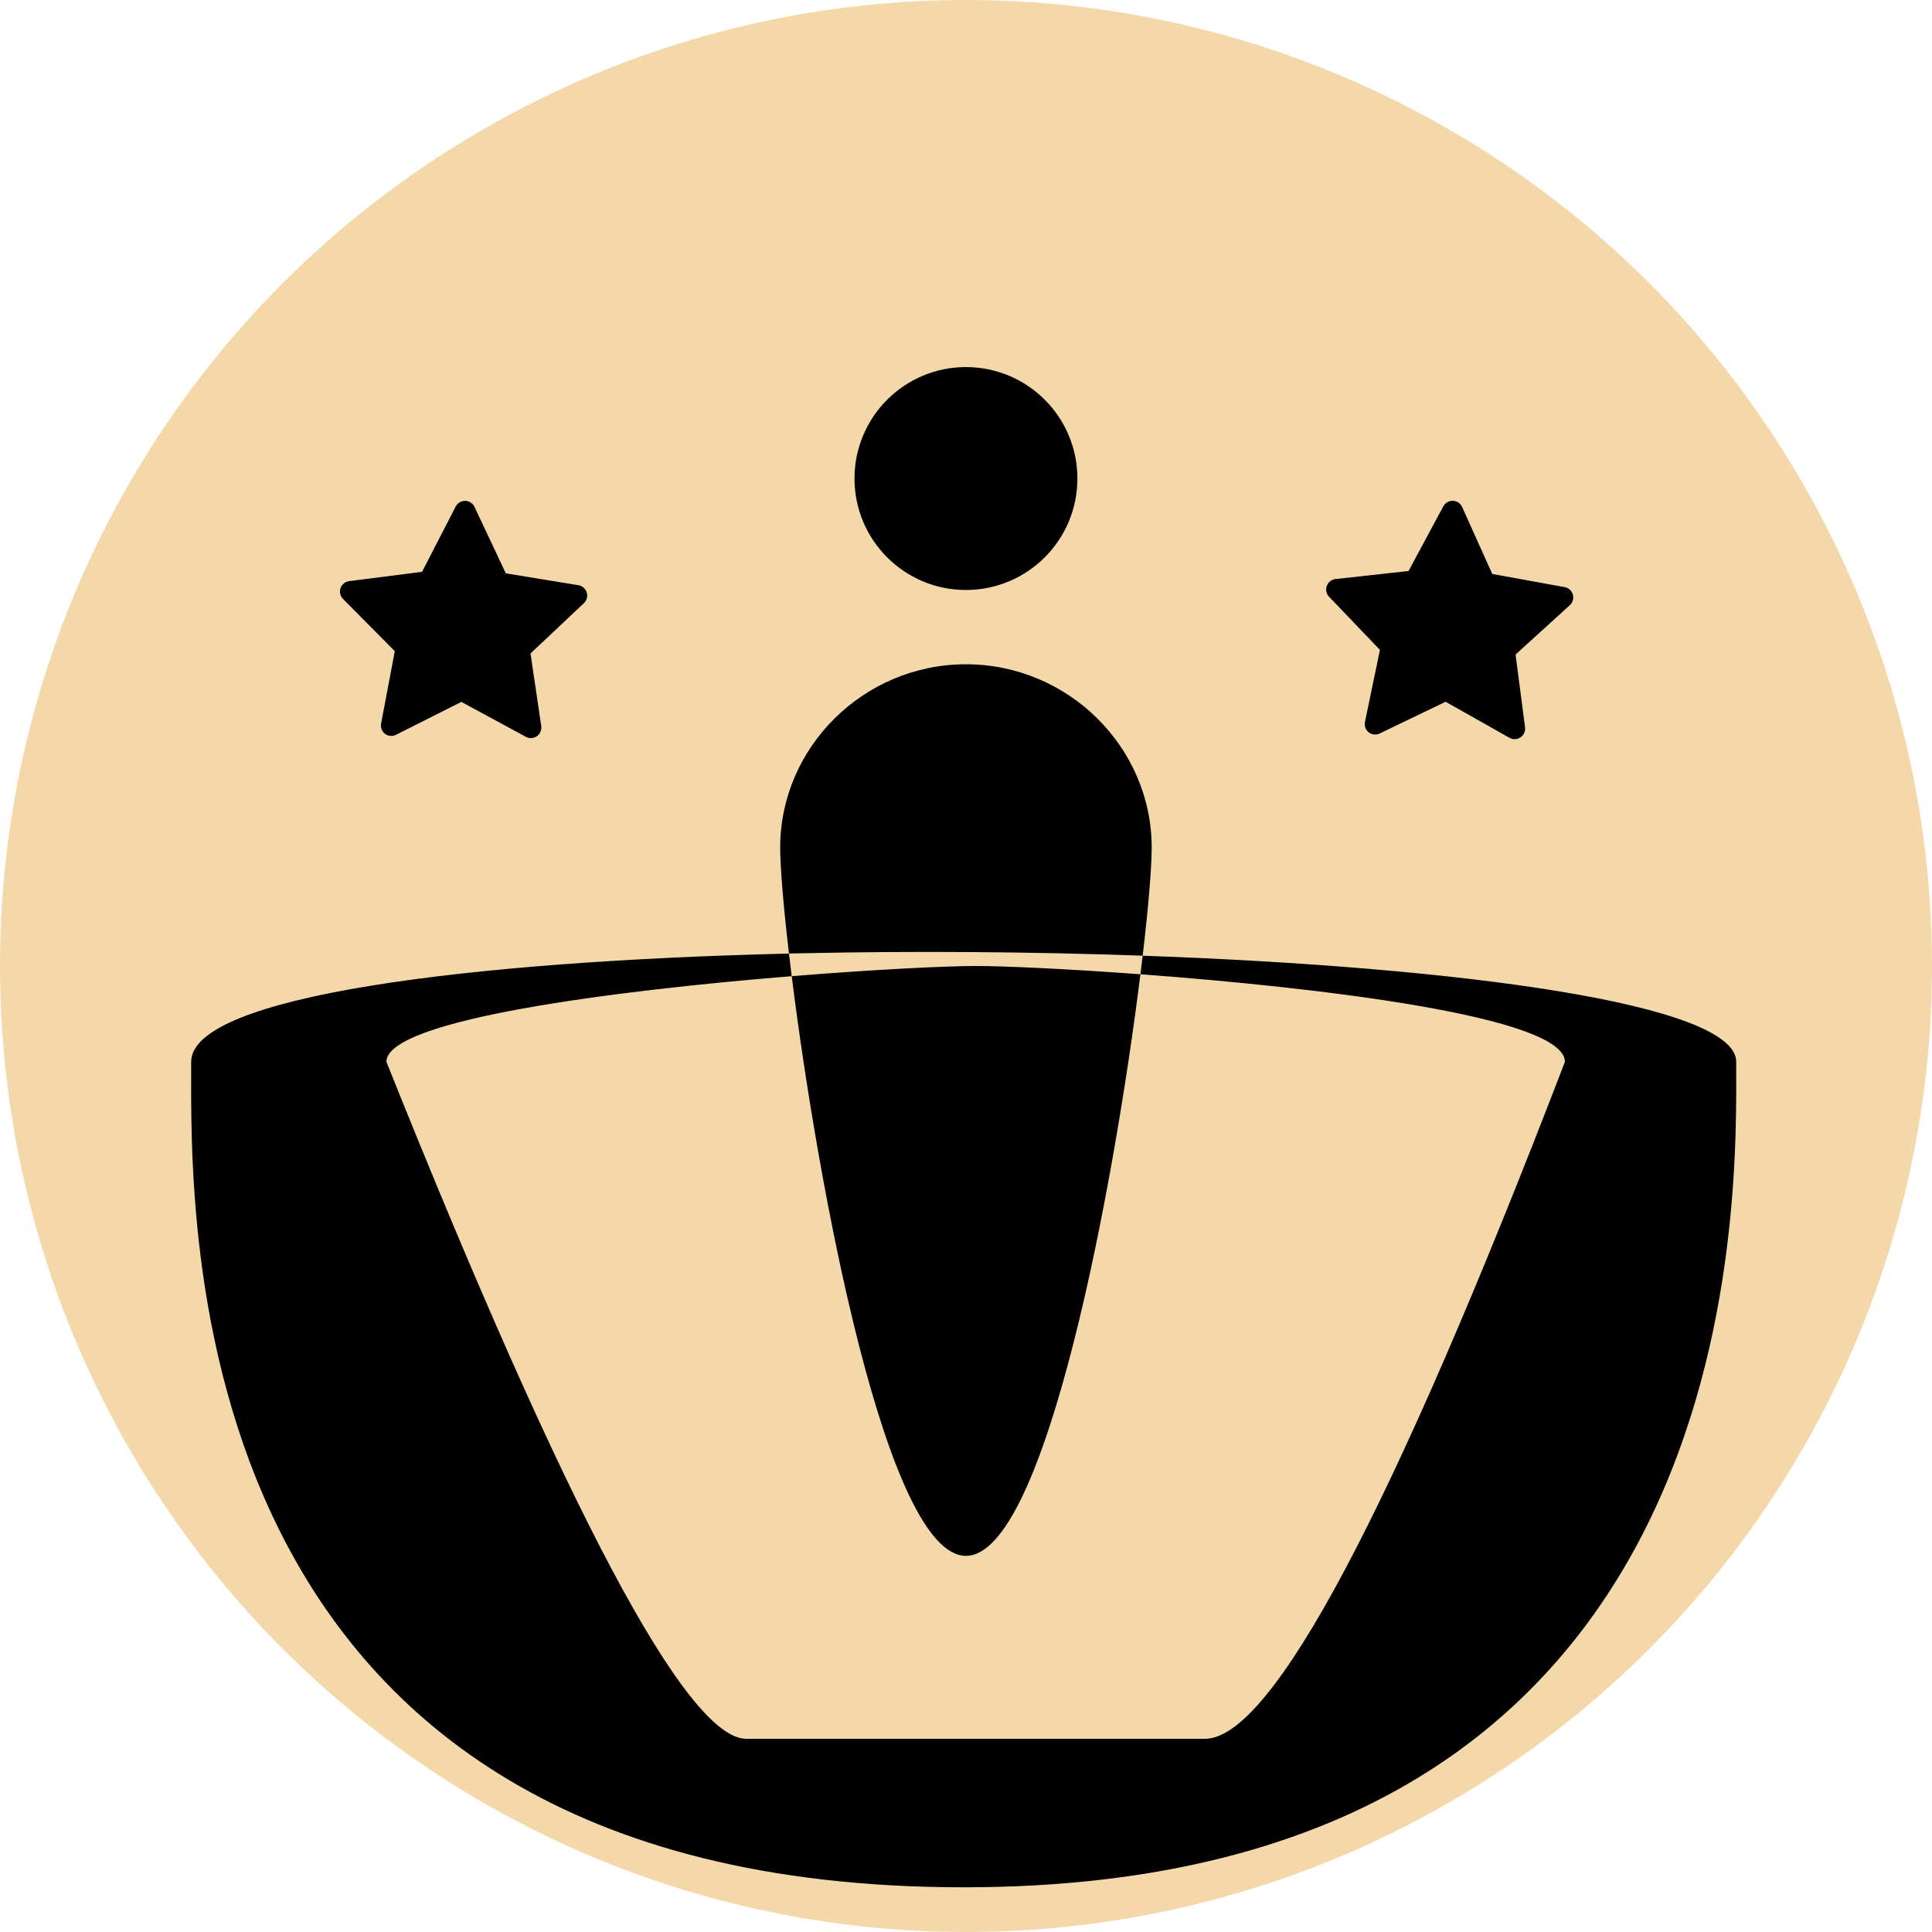
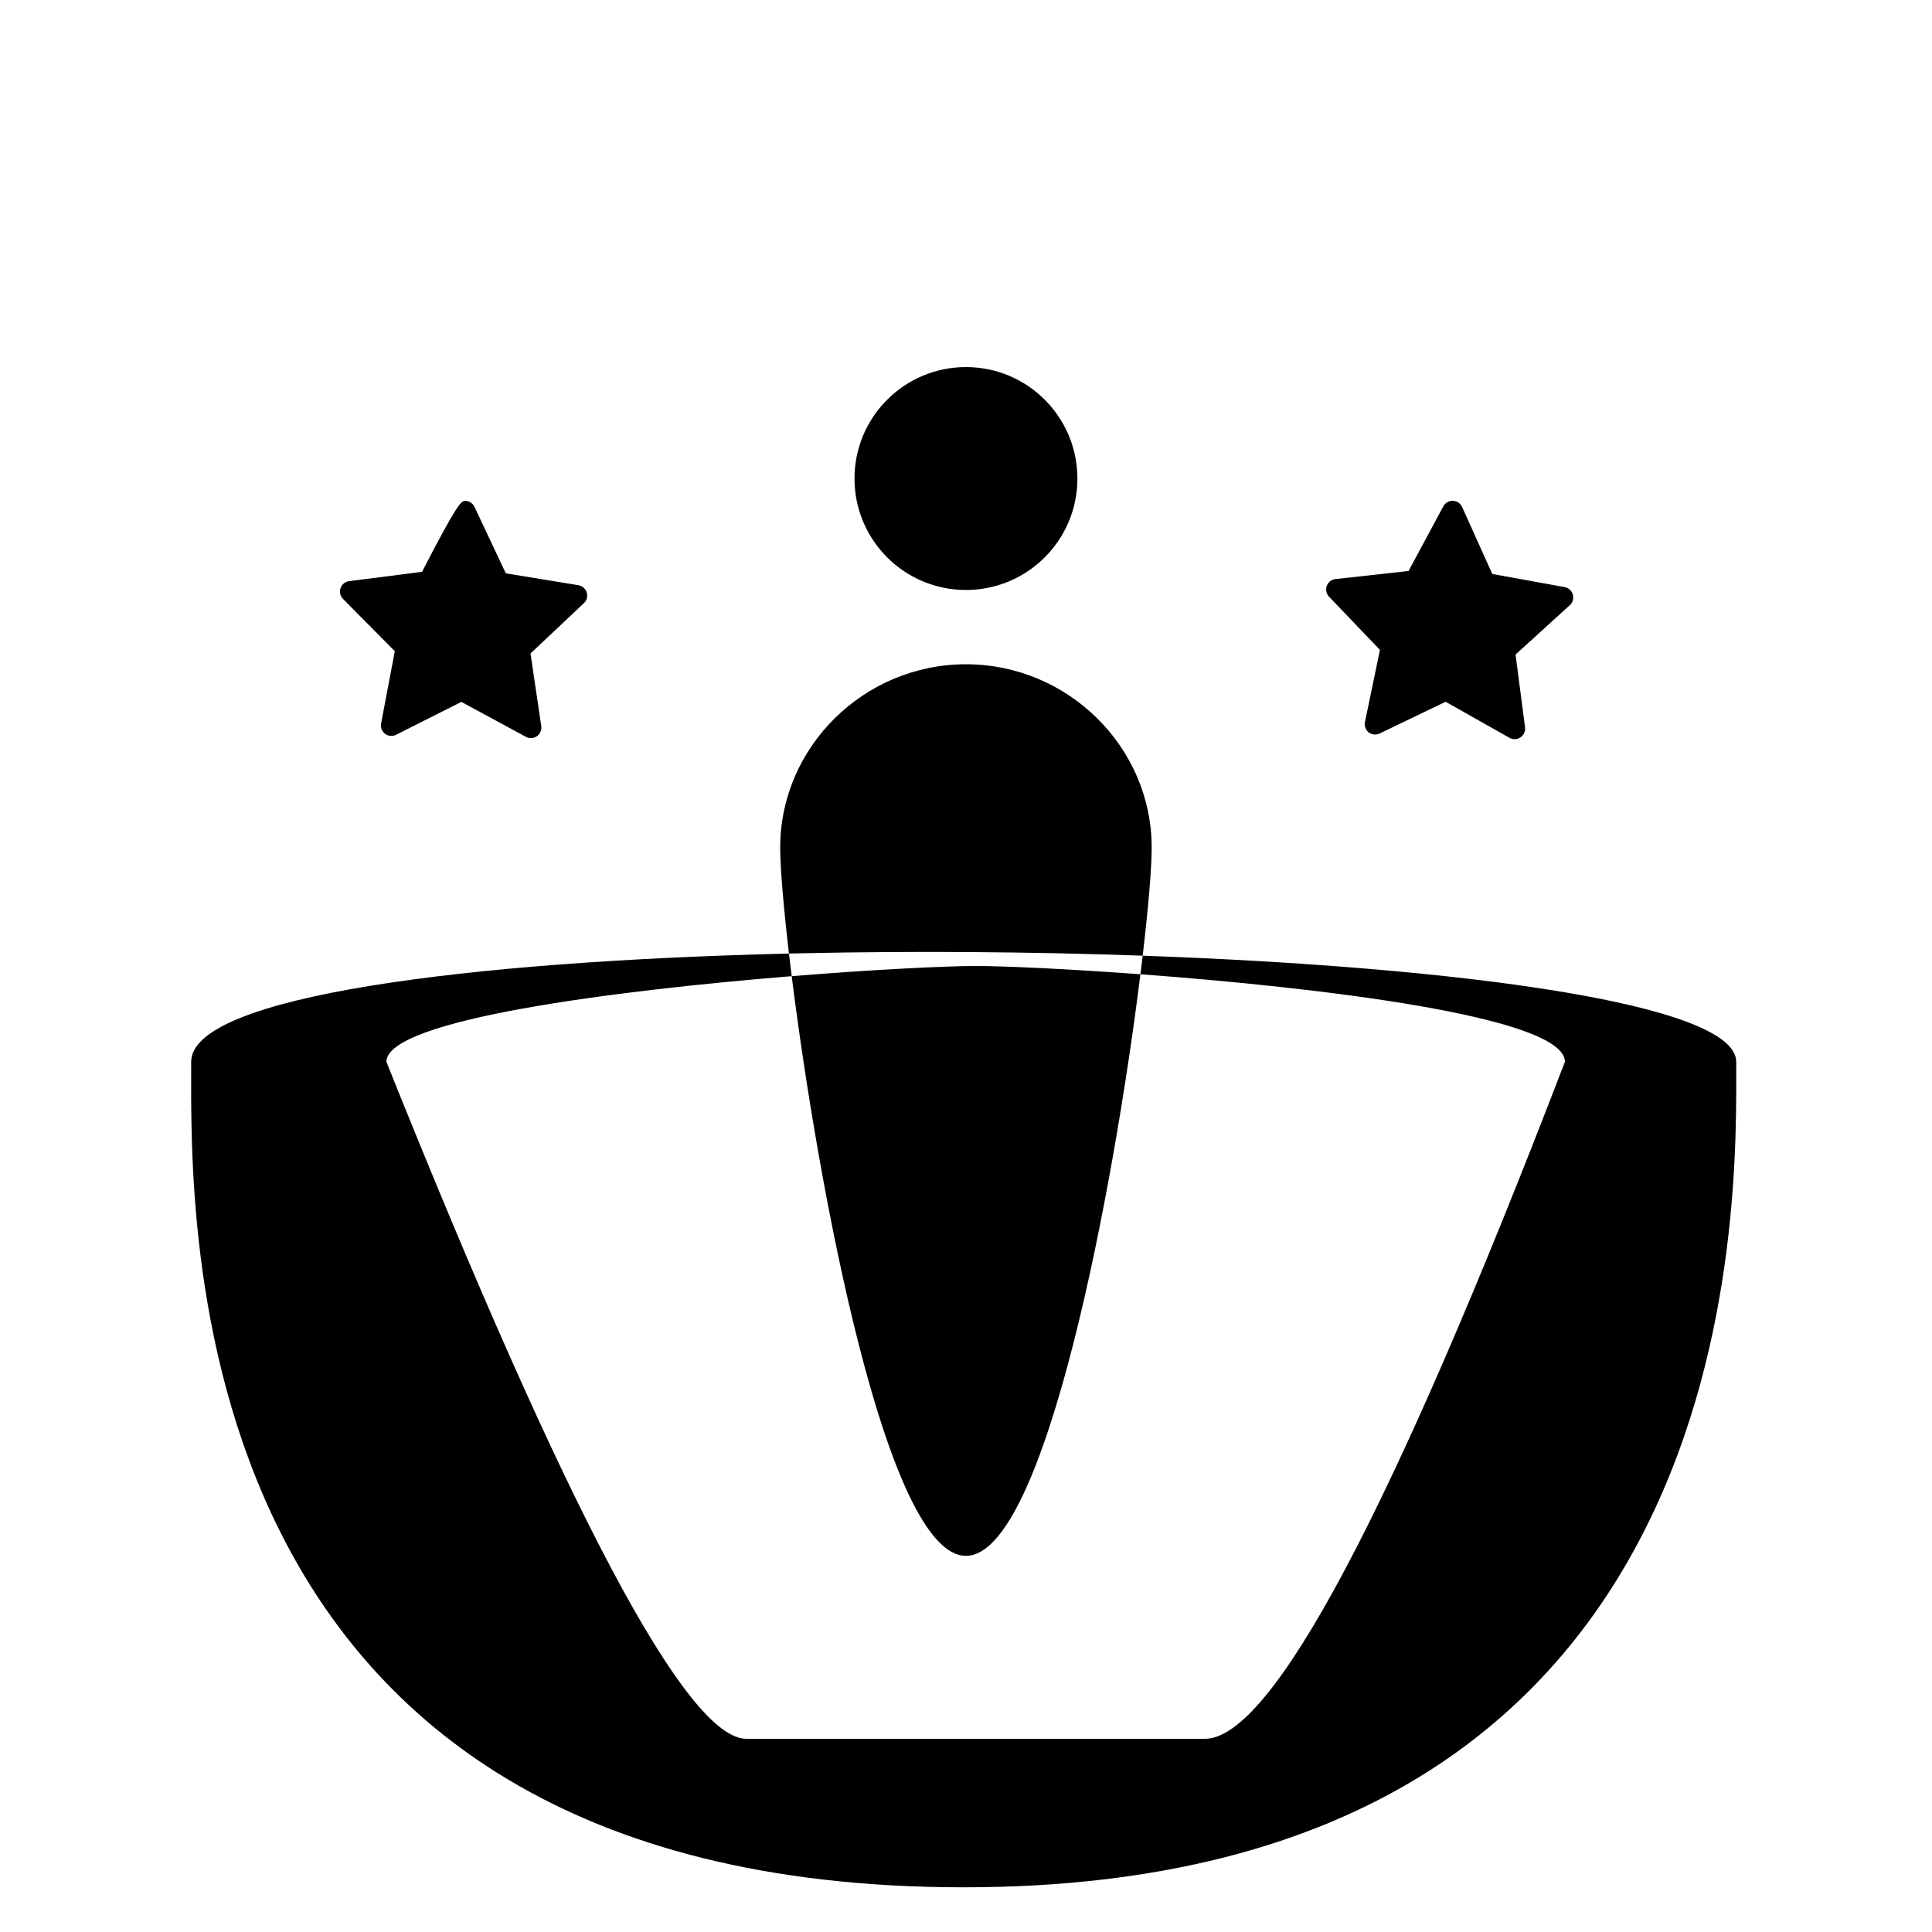
<svg xmlns="http://www.w3.org/2000/svg" width="80px" height="80px" viewBox="0 0 80 80" version="1.1">
  <title>graphics/review</title>
  <desc>Created with Sketch.</desc>
  <g id="UI" stroke="none" stroke-width="1" fill="none" fill-rule="evenodd">
    <g id="NVBC_2020_accelerator_black" transform="translate(-1065, -1038)">
      <g id="benefits" transform="translate(0, 841)">
        <g id="graphics/review" transform="translate(1065, 197)">
          <g id="jobs">
-             <circle id="Oval-Copy-6" fill="#F5D8A9" cx="40" cy="40" r="40" />
-             <path d="M39.998,27.506 C44.221,27.506 47.689,30.93 47.689,35.099 C47.689,35.909 47.558,37.514 47.316,39.573 C60.492,40.045 71.893,41.566 71.893,43.967 C71.893,49.655 72.67,78.149 39.904,78.149 C7.138,78.149 7.916,50.4 7.916,43.967 C7.916,41.239 19.418,39.802 32.669,39.485 C32.434,37.467 32.306,35.897 32.306,35.099 C32.306,30.93 35.775,27.506 39.998,27.506 Z M33.23,39.472 L32.669,39.484 C32.705,39.786 32.743,40.099 32.783,40.421 C25.49,41.013 16,42.218 16,43.967 C23.482,62.656 28.45,72 30.906,72 L49.894,72 C52.657,72 57.625,62.656 64.8,43.967 C64.8,42.091 54.6,40.888 47.222,40.342 C47.255,40.08 47.286,39.823 47.316,39.573 C42.701,39.409 37.868,39.372 33.23,39.472 Z M40.4,40 C41.547,40 44.138,40.114 47.222,40.342 C46.14,49.044 43.3,64.425 39.998,64.425 C36.706,64.425 33.872,49.136 32.783,40.421 C36.213,40.143 39.156,40 40.4,40 Z M60.164,20.738 C60.328,20.744 60.475,20.842 60.543,20.992 L60.543,20.992 L61.792,23.767 L64.789,24.311 C64.951,24.341 65.083,24.46 65.128,24.619 C65.173,24.777 65.125,24.948 65.003,25.059 L65.003,25.059 L62.756,27.103 L63.149,30.116 C63.171,30.279 63.098,30.44 62.961,30.532 C62.825,30.625 62.648,30.632 62.504,30.551 L62.504,30.551 L59.859,29.058 L57.119,30.377 C56.971,30.443 56.799,30.422 56.672,30.322 C56.545,30.219 56.486,30.052 56.521,29.892 L56.521,29.892 L57.14,26.91 L55.033,24.709 C54.919,24.59 54.883,24.417 54.939,24.262 C54.995,24.107 55.134,23.997 55.297,23.978 L55.297,23.978 L58.325,23.644 L59.766,20.964 C59.845,20.819 59.999,20.732 60.164,20.738 Z M19.263,20.74 C19.428,20.743 19.577,20.839 19.648,20.988 L19.648,20.988 L20.945,23.741 L23.95,24.232 C24.113,24.259 24.247,24.376 24.295,24.534 C24.343,24.691 24.298,24.863 24.178,24.976 L24.178,24.976 L21.967,27.059 L22.412,30.064 C22.436,30.227 22.367,30.39 22.232,30.484 C22.097,30.579 21.92,30.589 21.775,30.51 L21.775,30.51 L19.104,29.064 L16.388,30.431 C16.241,30.5 16.069,30.482 15.94,30.384 C15.81,30.283 15.749,30.117 15.781,29.956 L15.781,29.956 L16.348,26.964 L14.203,24.8 C14.087,24.683 14.048,24.51 14.101,24.354 C14.154,24.199 14.291,24.086 14.455,24.064 L14.455,24.064 L17.476,23.678 L18.87,20.973 C18.946,20.827 19.099,20.737 19.263,20.74 Z M39.998,15.2 C42.546,15.2 44.613,17.266 44.613,19.815 C44.613,22.364 42.546,24.43 39.998,24.43 C37.449,24.43 35.383,22.364 35.383,19.815 C35.383,17.266 37.449,15.2 39.998,15.2 Z" id="start-up" fill="#000000" />
+             <path d="M39.998,27.506 C44.221,27.506 47.689,30.93 47.689,35.099 C47.689,35.909 47.558,37.514 47.316,39.573 C60.492,40.045 71.893,41.566 71.893,43.967 C71.893,49.655 72.67,78.149 39.904,78.149 C7.138,78.149 7.916,50.4 7.916,43.967 C7.916,41.239 19.418,39.802 32.669,39.485 C32.434,37.467 32.306,35.897 32.306,35.099 C32.306,30.93 35.775,27.506 39.998,27.506 Z M33.23,39.472 L32.669,39.484 C32.705,39.786 32.743,40.099 32.783,40.421 C25.49,41.013 16,42.218 16,43.967 C23.482,62.656 28.45,72 30.906,72 L49.894,72 C52.657,72 57.625,62.656 64.8,43.967 C64.8,42.091 54.6,40.888 47.222,40.342 C47.255,40.08 47.286,39.823 47.316,39.573 C42.701,39.409 37.868,39.372 33.23,39.472 Z M40.4,40 C41.547,40 44.138,40.114 47.222,40.342 C46.14,49.044 43.3,64.425 39.998,64.425 C36.706,64.425 33.872,49.136 32.783,40.421 C36.213,40.143 39.156,40 40.4,40 Z M60.164,20.738 C60.328,20.744 60.475,20.842 60.543,20.992 L60.543,20.992 L61.792,23.767 L64.789,24.311 C64.951,24.341 65.083,24.46 65.128,24.619 C65.173,24.777 65.125,24.948 65.003,25.059 L65.003,25.059 L62.756,27.103 L63.149,30.116 C63.171,30.279 63.098,30.44 62.961,30.532 C62.825,30.625 62.648,30.632 62.504,30.551 L62.504,30.551 L59.859,29.058 L57.119,30.377 C56.971,30.443 56.799,30.422 56.672,30.322 C56.545,30.219 56.486,30.052 56.521,29.892 L56.521,29.892 L57.14,26.91 L55.033,24.709 C54.919,24.59 54.883,24.417 54.939,24.262 C54.995,24.107 55.134,23.997 55.297,23.978 L55.297,23.978 L58.325,23.644 L59.766,20.964 C59.845,20.819 59.999,20.732 60.164,20.738 Z M19.263,20.74 C19.428,20.743 19.577,20.839 19.648,20.988 L19.648,20.988 L20.945,23.741 L23.95,24.232 C24.113,24.259 24.247,24.376 24.295,24.534 C24.343,24.691 24.298,24.863 24.178,24.976 L24.178,24.976 L21.967,27.059 L22.412,30.064 C22.436,30.227 22.367,30.39 22.232,30.484 C22.097,30.579 21.92,30.589 21.775,30.51 L21.775,30.51 L19.104,29.064 L16.388,30.431 C16.241,30.5 16.069,30.482 15.94,30.384 C15.81,30.283 15.749,30.117 15.781,29.956 L15.781,29.956 L16.348,26.964 L14.203,24.8 C14.087,24.683 14.048,24.51 14.101,24.354 C14.154,24.199 14.291,24.086 14.455,24.064 L14.455,24.064 L17.476,23.678 C18.946,20.827 19.099,20.737 19.263,20.74 Z M39.998,15.2 C42.546,15.2 44.613,17.266 44.613,19.815 C44.613,22.364 42.546,24.43 39.998,24.43 C37.449,24.43 35.383,22.364 35.383,19.815 C35.383,17.266 37.449,15.2 39.998,15.2 Z" id="start-up" fill="#000000" />
          </g>
        </g>
      </g>
    </g>
  </g>
</svg>